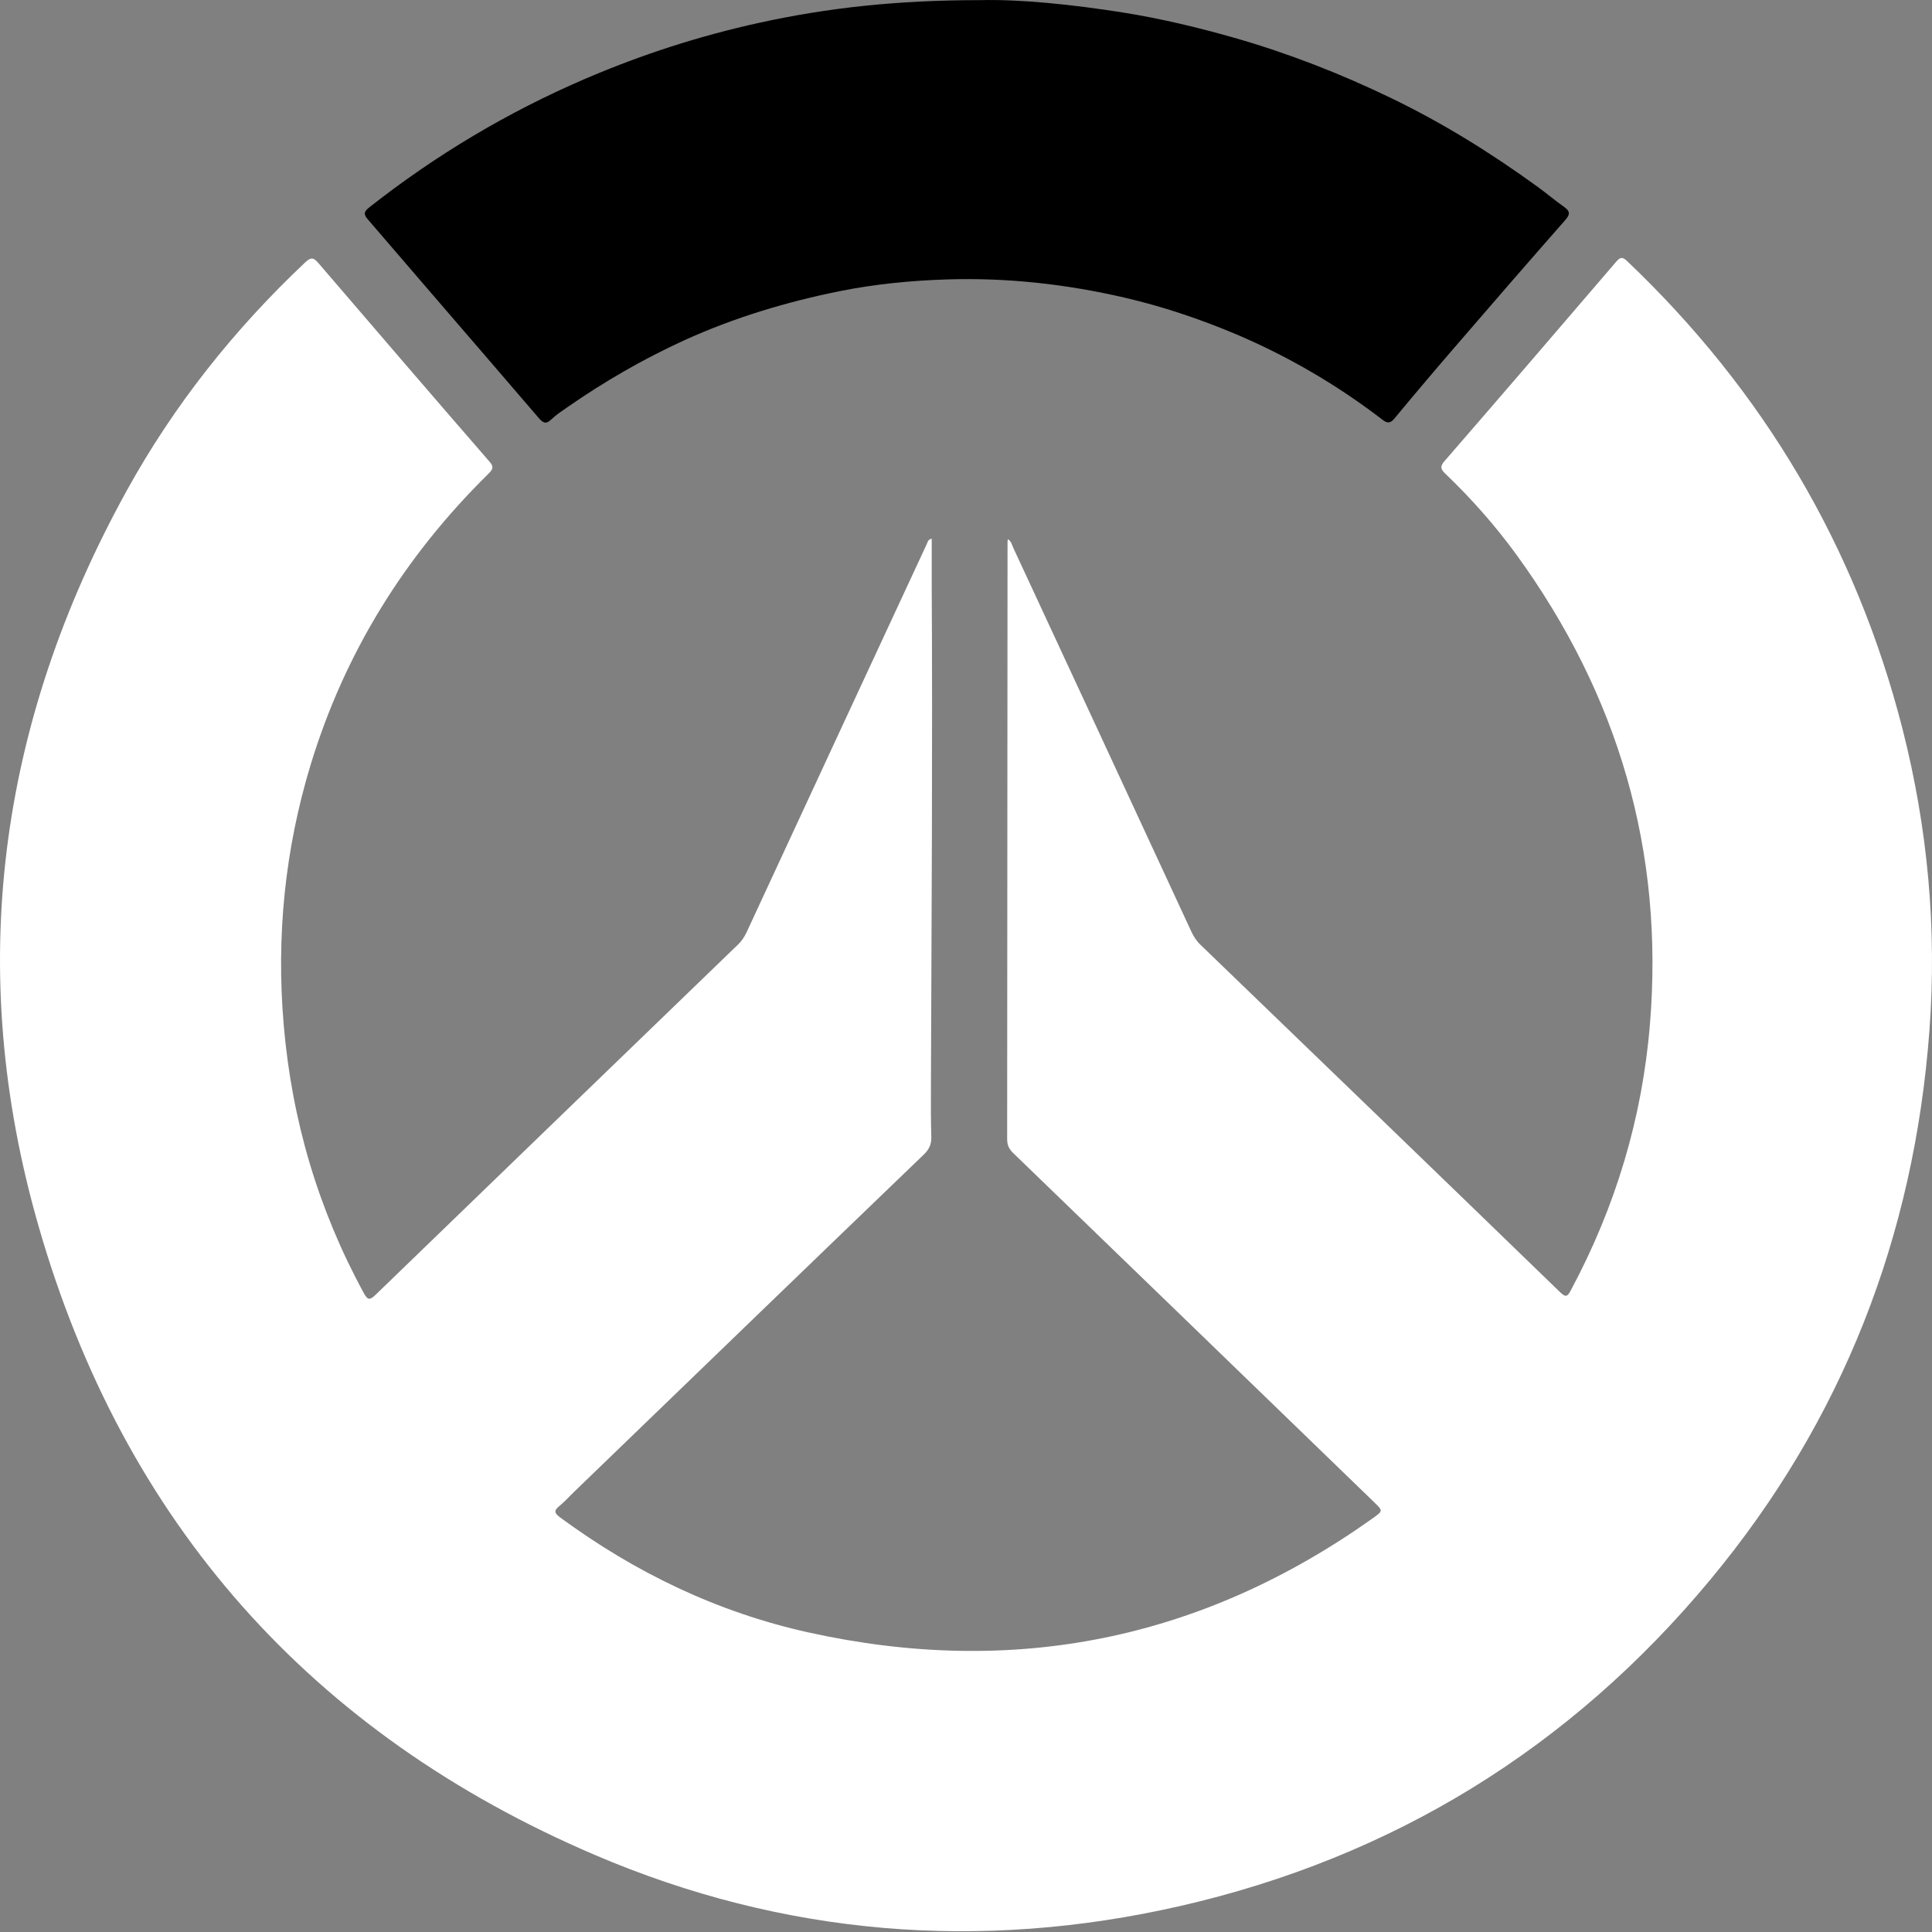
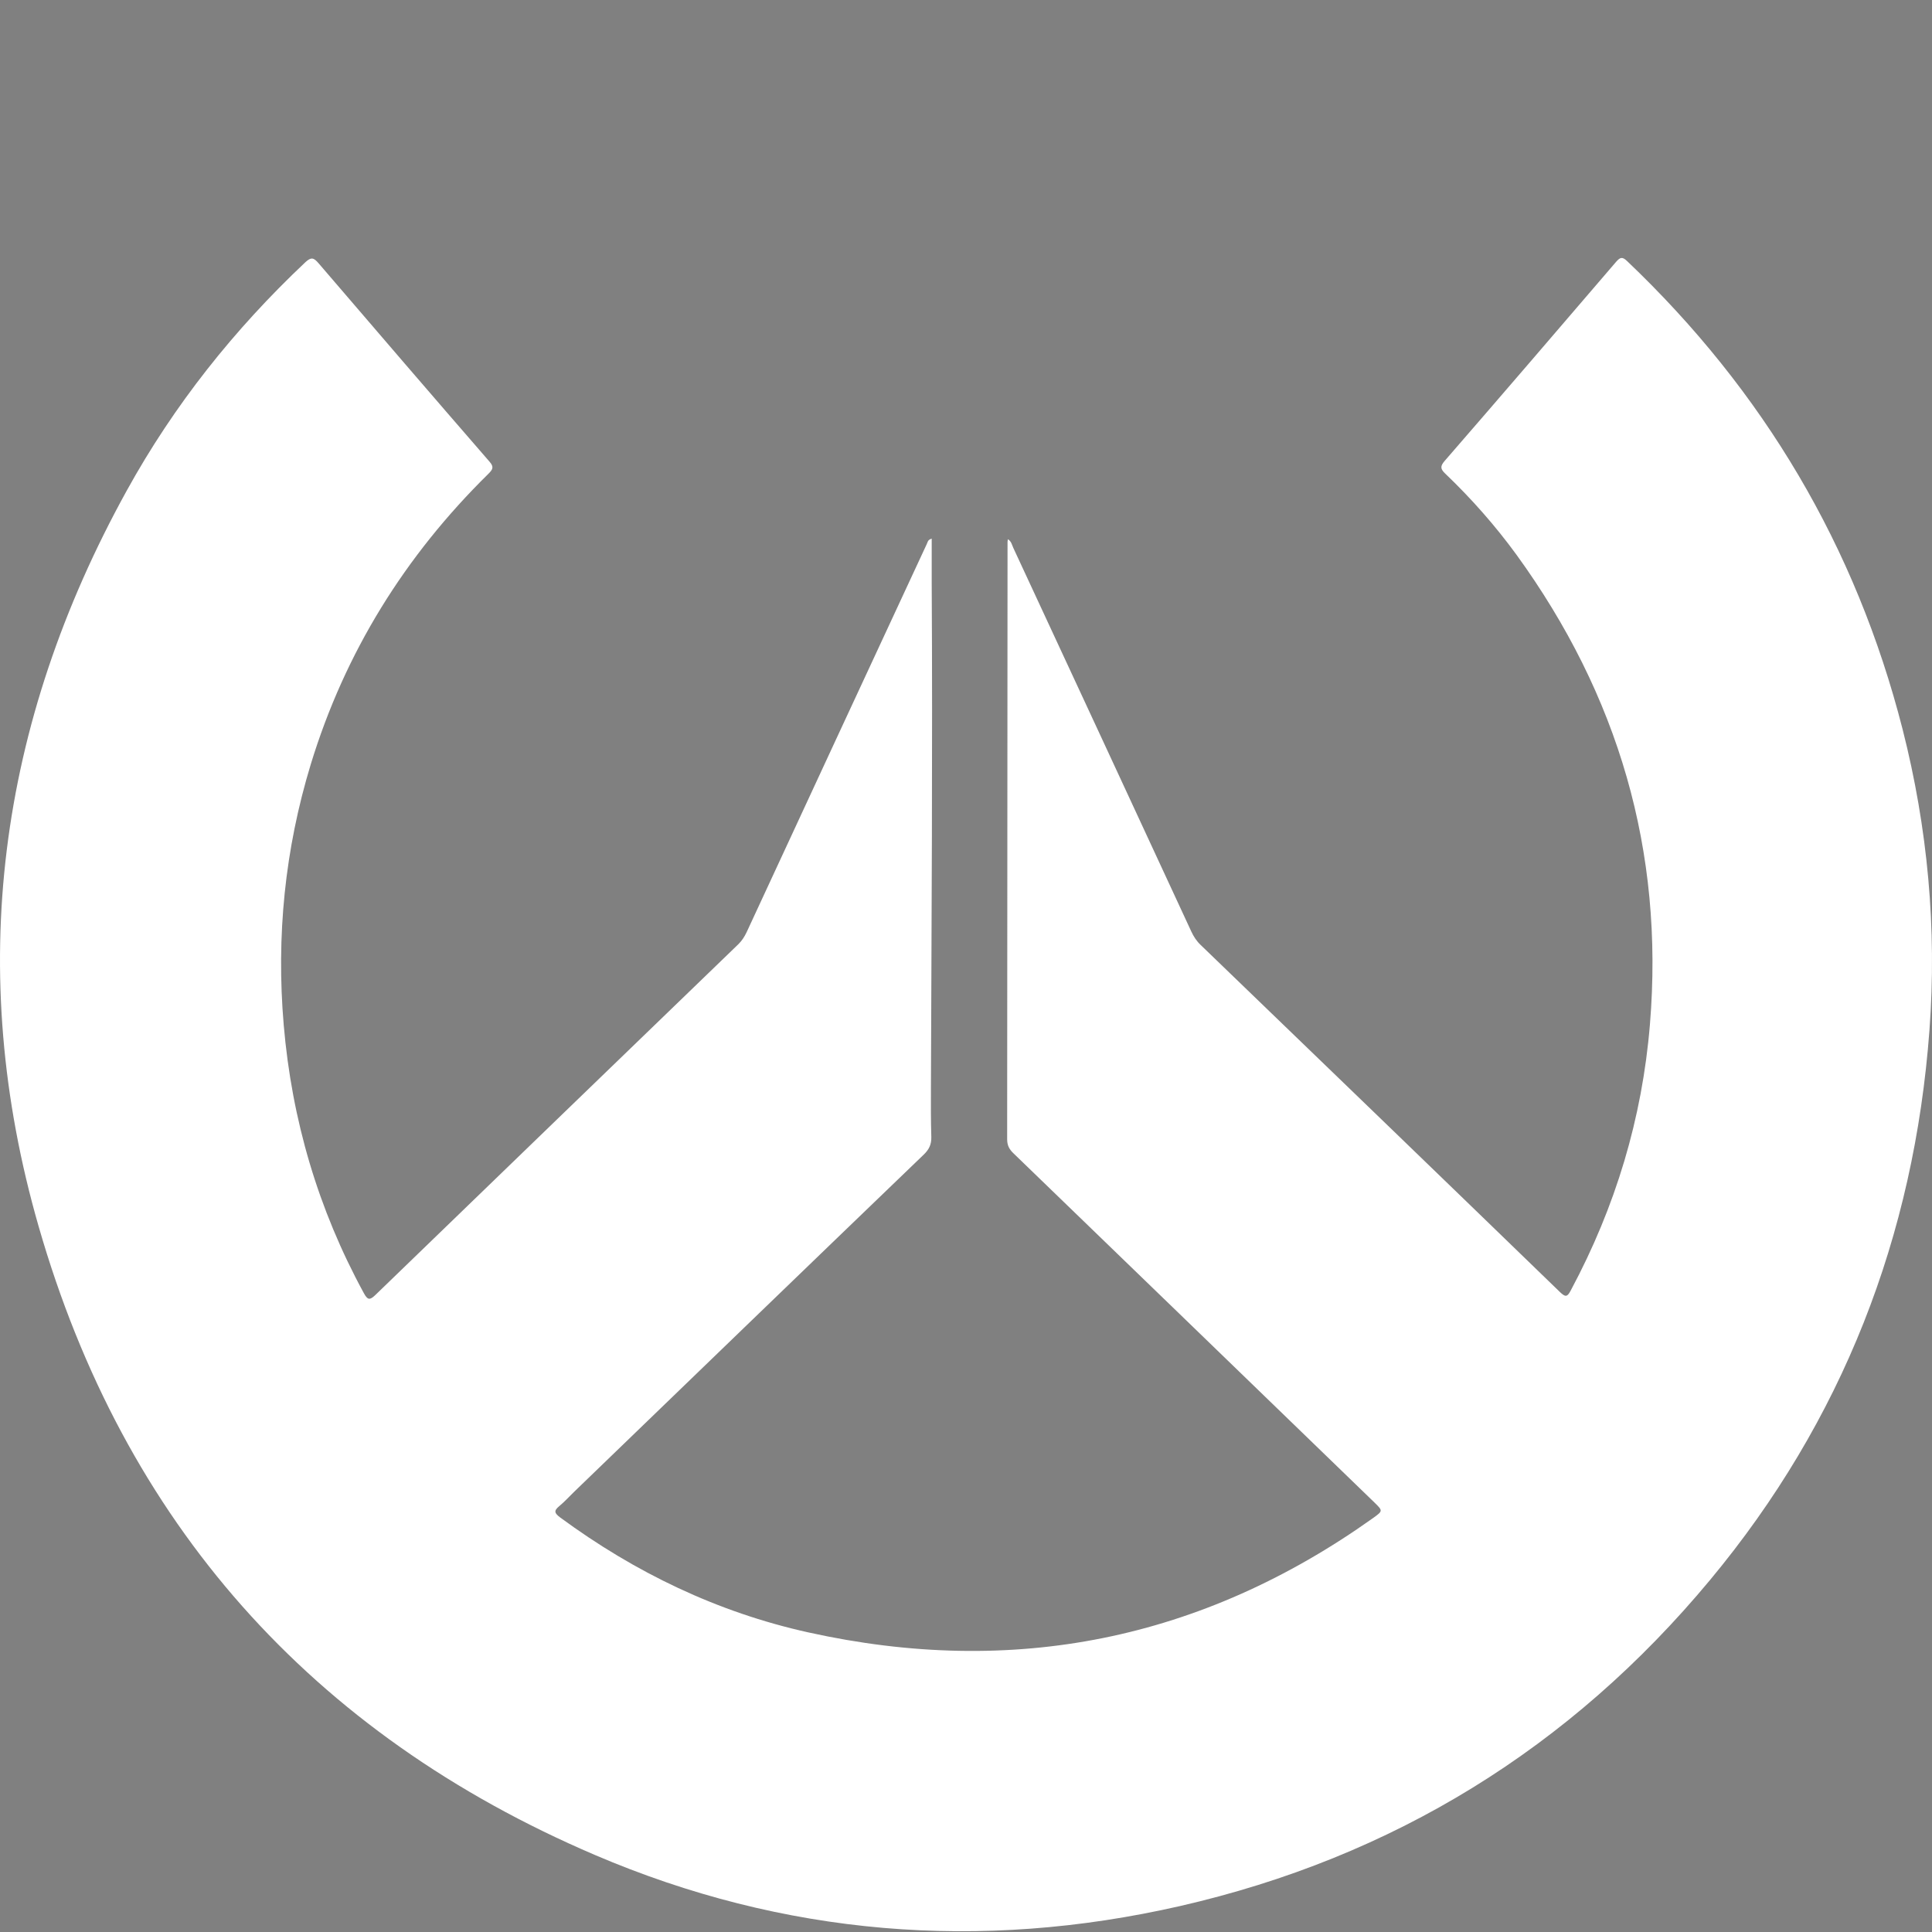
<svg xmlns="http://www.w3.org/2000/svg" fill="none" height="60" viewBox="0 0 60 60" width="60">
  <rect x="0" y="0" width="60" height="60" fill="#808080" stroke="none" />
  <path d="M28.935 16.728C28.935 17.209 28.935 17.671 28.935 18.134C28.965 23.336 28.929 28.545 28.911 33.747C28.911 34.27 28.905 34.786 28.923 35.309C28.929 35.543 28.851 35.699 28.689 35.856C25.066 39.34 21.456 42.83 17.84 46.32C17.683 46.471 17.533 46.639 17.365 46.777C17.191 46.921 17.221 46.993 17.395 47.125C19.72 48.837 22.279 50.069 25.096 50.694C31.464 52.105 37.321 50.934 42.644 47.143C42.95 46.921 42.95 46.921 42.68 46.657C38.943 43.04 35.213 39.43 31.476 35.819C31.344 35.693 31.278 35.573 31.278 35.381C31.284 29.193 31.284 23.006 31.29 16.824C31.29 16.806 31.296 16.782 31.302 16.746C31.41 16.812 31.428 16.927 31.47 17.017C33.314 20.987 35.159 24.958 36.997 28.929C37.069 29.085 37.159 29.224 37.285 29.344C41.01 32.936 44.734 36.528 48.447 40.127C48.627 40.301 48.681 40.271 48.789 40.061C50.171 37.477 51 34.732 51.24 31.813C51.685 26.43 50.255 21.582 47.095 17.227C46.434 16.32 45.69 15.479 44.879 14.704C44.728 14.56 44.728 14.476 44.861 14.319C46.645 12.265 48.417 10.198 50.189 8.132C50.315 7.988 50.381 7.964 50.531 8.108C54.767 12.139 57.638 16.974 59.086 22.645C59.867 25.715 60.155 28.833 59.921 31.993C59.446 38.397 57.218 44.122 53.109 49.066C48.771 54.286 43.263 57.68 36.648 59.194C30.437 60.612 24.334 60.113 18.476 57.608C9.67 53.842 3.843 47.288 1.199 38.084C-1.089 30.137 -0.062 22.477 3.939 15.232C5.404 12.577 7.273 10.228 9.483 8.144C9.664 7.976 9.742 8 9.892 8.174C11.658 10.234 13.424 12.289 15.202 14.337C15.352 14.505 15.299 14.584 15.166 14.716C12.577 17.263 10.715 20.255 9.652 23.733C8.847 26.376 8.576 29.073 8.811 31.831C9.063 34.78 9.88 37.556 11.298 40.157C11.418 40.379 11.484 40.385 11.664 40.211C15.419 36.576 19.179 32.948 22.934 29.32C23.042 29.212 23.12 29.091 23.186 28.953C25.048 24.934 26.911 20.921 28.779 16.902C28.809 16.848 28.803 16.764 28.935 16.728Z" fill="white" />
-   <path d="M30.443 0.004C31.68 -0.026 33.278 0.136 34.87 0.388C36.042 0.574 37.195 0.851 38.337 1.175C40.013 1.656 41.629 2.286 43.196 3.043C44.806 3.818 46.32 4.761 47.768 5.813C48.038 6.011 48.303 6.233 48.573 6.425C48.753 6.552 48.771 6.648 48.621 6.822C47.48 8.119 46.35 9.423 45.221 10.733C44.578 11.478 43.941 12.229 43.316 12.985C43.184 13.148 43.094 13.16 42.932 13.034C41.532 11.958 40.019 11.075 38.397 10.384C37.273 9.91 36.114 9.519 34.924 9.243C33.104 8.822 31.266 8.618 29.398 8.678C28.286 8.714 27.181 8.822 26.093 9.039C24.424 9.375 22.802 9.862 21.246 10.57C19.972 11.153 18.765 11.85 17.617 12.649C17.443 12.769 17.269 12.883 17.119 13.027C16.956 13.184 16.866 13.136 16.734 12.985C15.647 11.718 14.559 10.456 13.472 9.195C12.793 8.408 12.114 7.615 11.436 6.828C11.303 6.672 11.274 6.588 11.472 6.437C13.532 4.815 15.767 3.482 18.17 2.449C19.918 1.698 21.72 1.115 23.588 0.706C25.721 0.238 27.878 0.004 30.443 0.004Z" fill="#white" />
</svg>